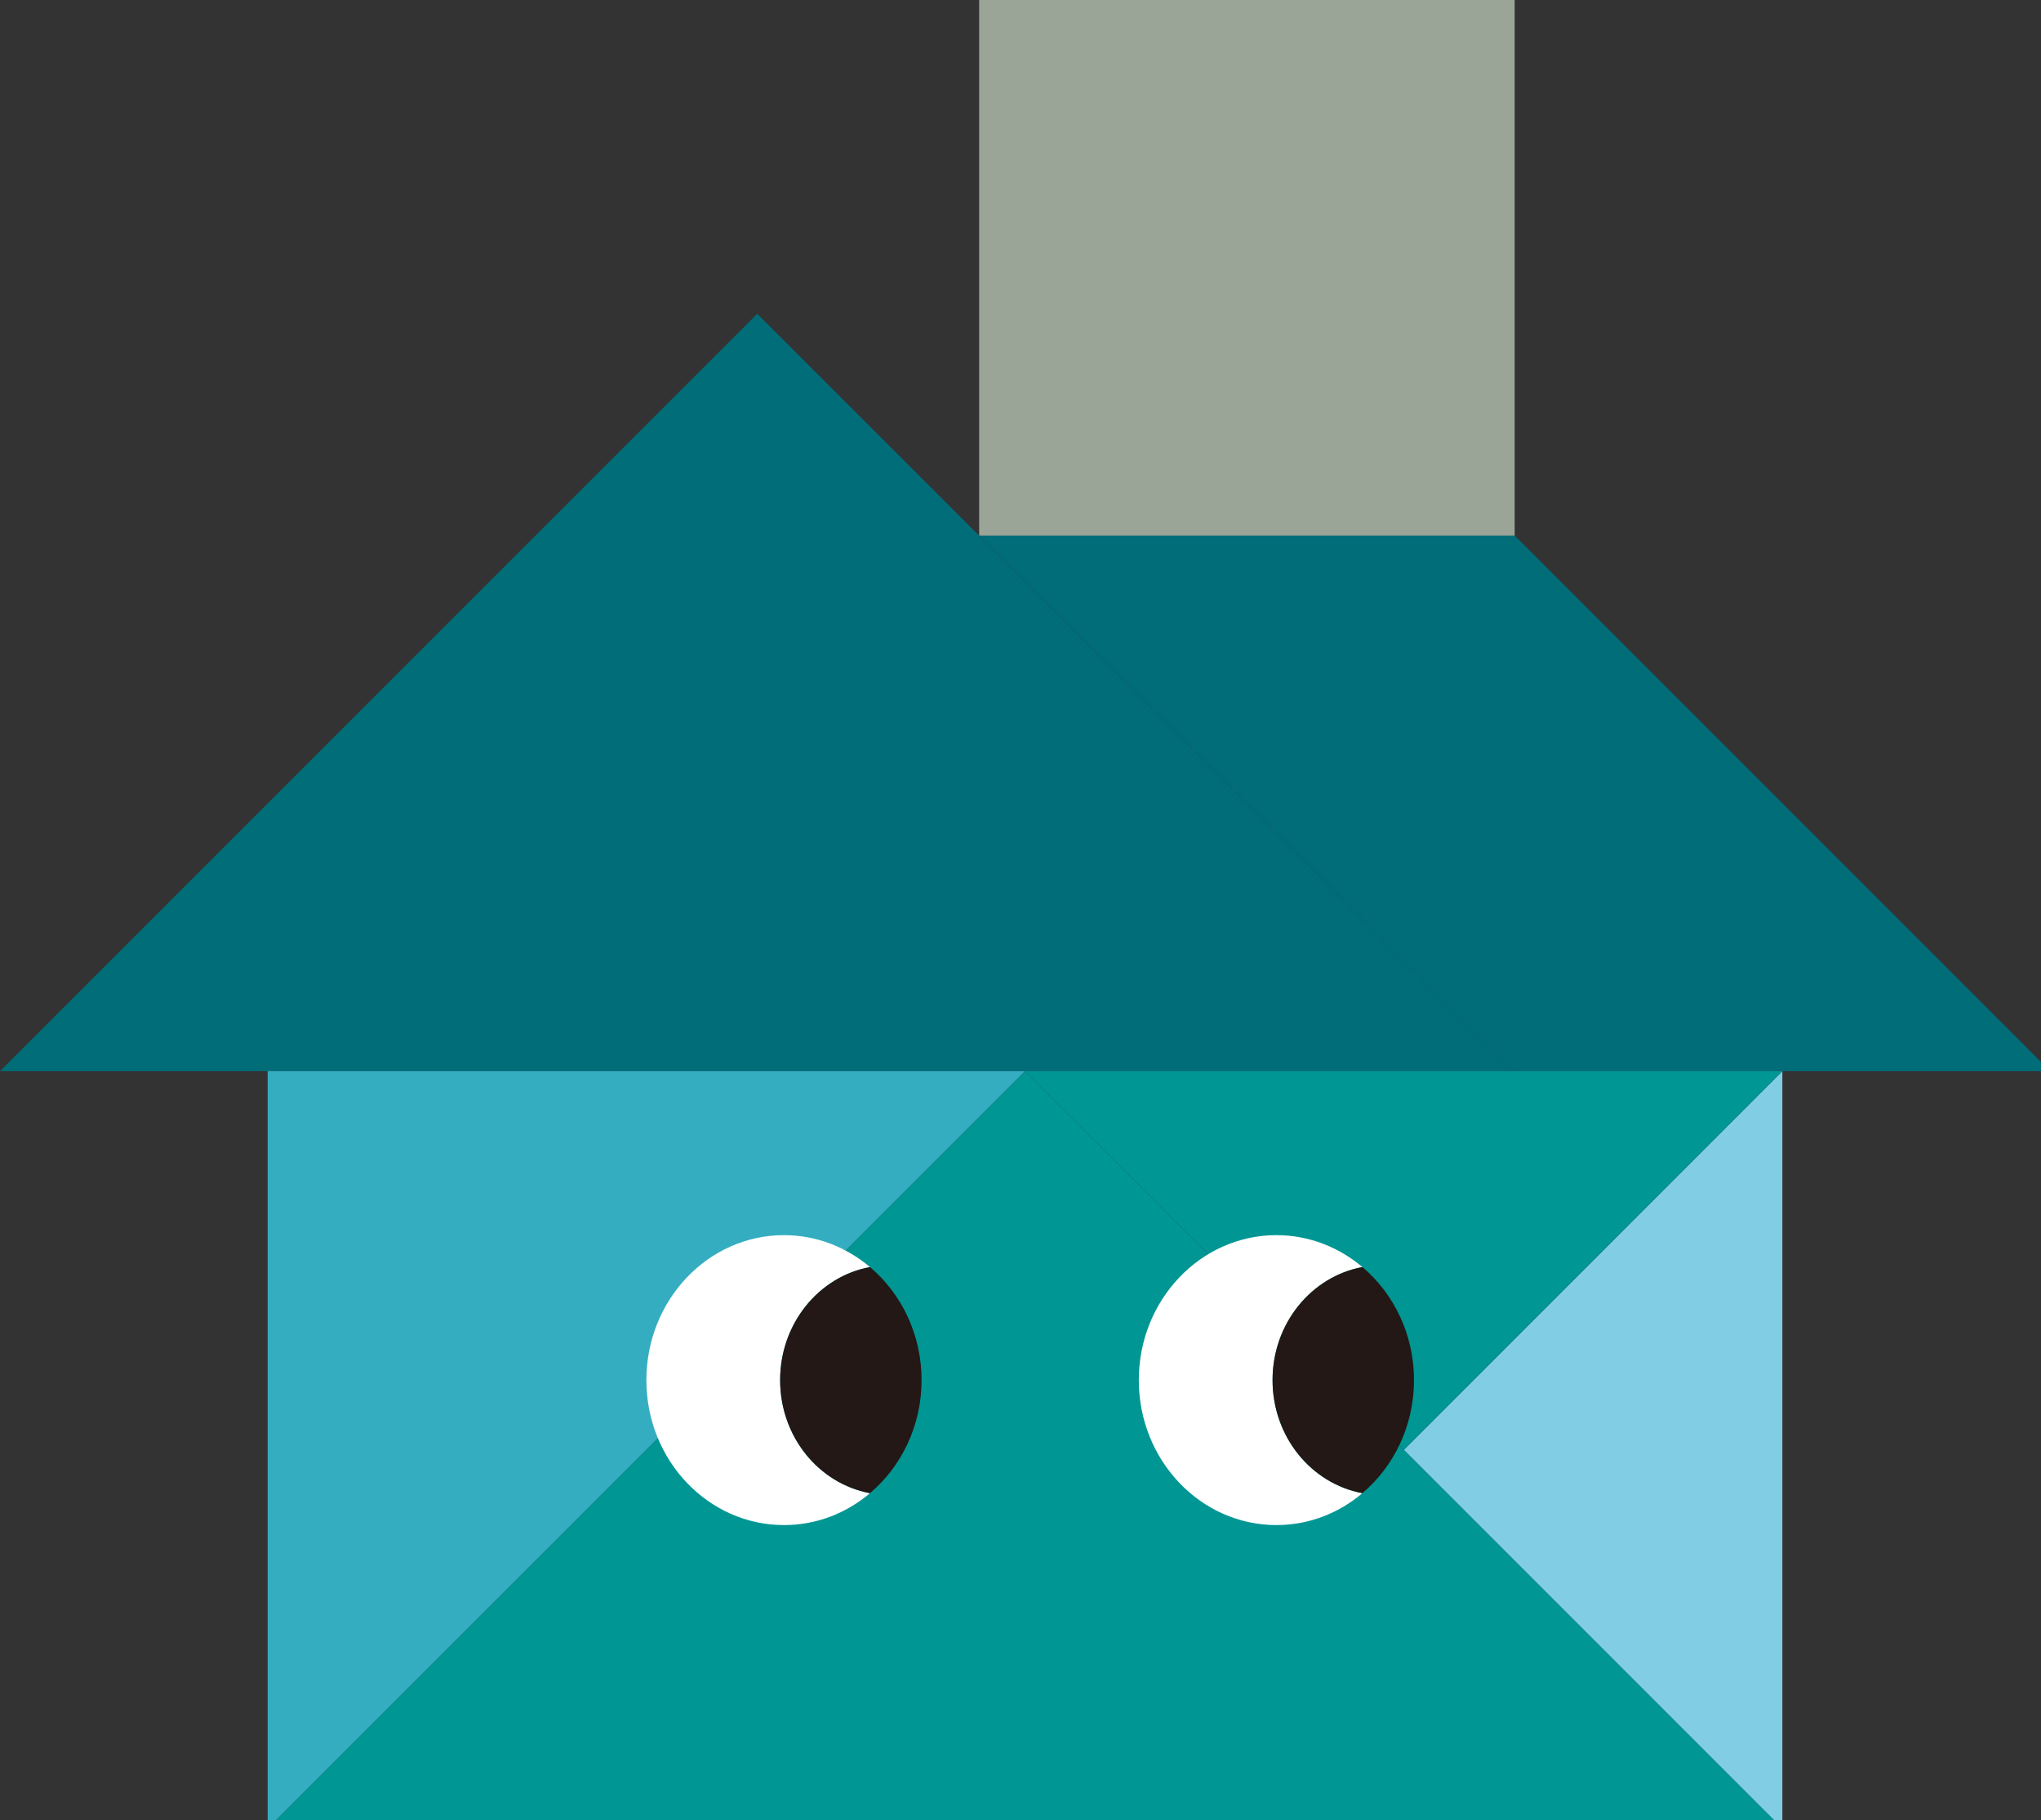
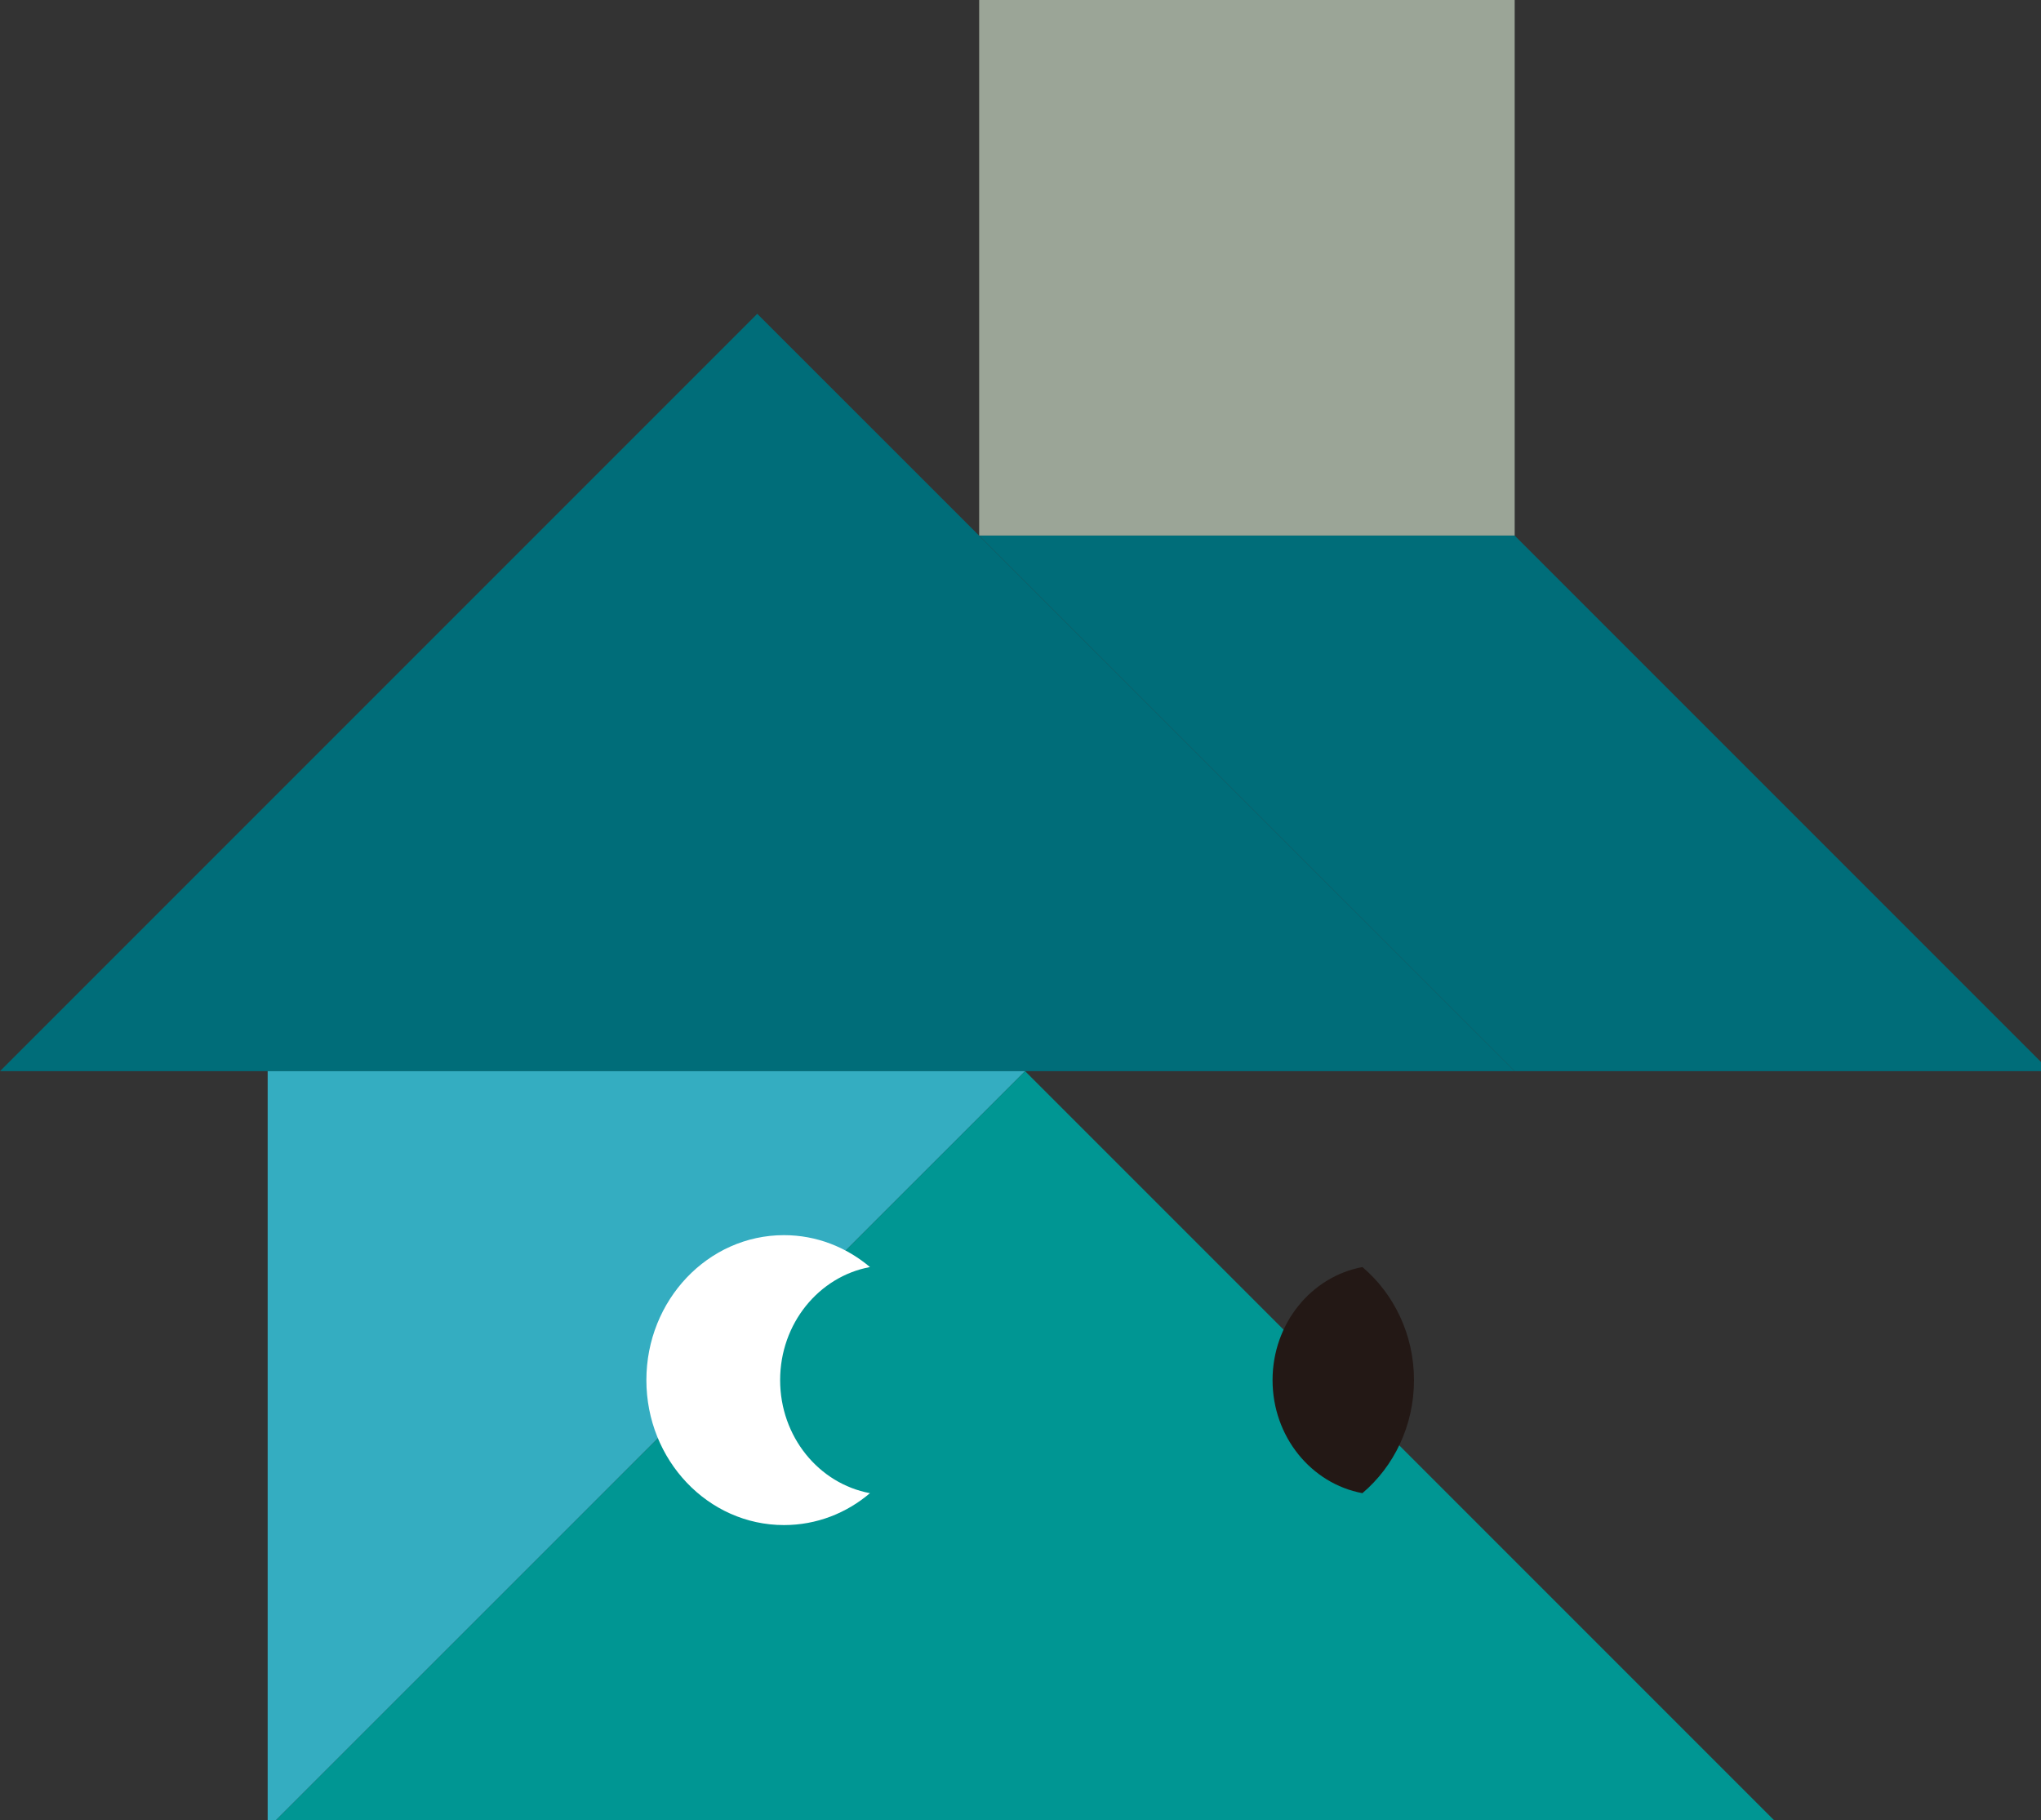
<svg xmlns="http://www.w3.org/2000/svg" xmlns:xlink="http://www.w3.org/1999/xlink" id="_レイヤー_2" data-name="レイヤー 2" viewBox="0 0 106.34 94.83">
  <rect x="0" y="0" width="106.34" height="94.83" fill="#333333" stroke="none" />
  <defs>
    <style>
      .cls-1 {
        fill: #231815;
      }

      .cls-1, .cls-2, .cls-3, .cls-4, .cls-5, .cls-6, .cls-7 {
        stroke-width: 0px;
      }

      .cls-2 {
        fill: #006d79;
      }

      .cls-3 {
        fill: #fff;
      }

      .cls-4 {
        fill: #34adc1;
      }

      .cls-5 {
        fill: #009693;
      }

      .cls-6 {
        fill: #81cde4;
      }

      .cls-7 {
        fill: #9ba597;
      }
    </style>
    <symbol id="_イラスト_お家" data-name="イラスト_お家" viewBox="0 0 122.78 109.49">
      <g>
        <polygon class="cls-2" points="0 64.14 90.71 64.14 45.35 18.79 0 64.14" />
        <rect class="cls-7" x="58.64" y="0" width="32.07" height="32.07" />
        <g>
-           <polygon class="cls-6" points="106.74 109.49 106.74 64.14 84.07 86.82 106.74 109.49" />
          <polygon class="cls-4" points="16.03 109.49 16.03 64.14 61.39 64.14 16.03 109.49" />
        </g>
        <polygon class="cls-2" points="90.71 32.07 58.64 32.07 90.71 64.14 122.78 64.14 90.71 32.07" />
        <polygon class="cls-5" points="16.03 109.49 106.74 109.49 61.39 64.14 16.03 109.49" />
-         <polygon class="cls-5" points="106.74 64.14 61.39 64.14 84.07 86.82 106.74 64.14" />
        <g>
          <g>
            <path class="cls-3" d="m46.72,82.64c0-3.39,2.32-6.2,5.38-6.77-1.41-1.19-3.2-1.91-5.15-1.91-4.55,0-8.24,3.89-8.24,8.68s3.69,8.68,8.24,8.68c1.95,0,3.74-.71,5.15-1.91-3.06-.57-5.38-3.38-5.38-6.77Z" />
-             <path class="cls-1" d="m55.19,82.64c0-2.74-1.21-5.18-3.09-6.77-3.06.57-5.38,3.38-5.38,6.77s2.32,6.2,5.38,6.77c1.88-1.59,3.09-4.03,3.09-6.77Z" />
          </g>
          <g>
-             <path class="cls-3" d="m76.21,82.64c0-3.39,2.32-6.2,5.38-6.77-1.41-1.19-3.2-1.91-5.15-1.91-4.55,0-8.24,3.89-8.24,8.68s3.69,8.68,8.24,8.68c1.95,0,3.74-.71,5.15-1.91-3.06-.57-5.38-3.38-5.38-6.77Z" />
            <path class="cls-1" d="m84.68,82.64c0-2.74-1.21-5.18-3.09-6.77-3.06.57-5.38,3.38-5.38,6.77s2.32,6.2,5.38,6.77c1.88-1.59,3.09-4.03,3.09-6.77Z" />
          </g>
        </g>
      </g>
    </symbol>
  </defs>
  <g id="design">
    <use width="122.78" height="109.49" transform="scale(.87)" xlink:href="#_イラスト_お家" />
  </g>
</svg>